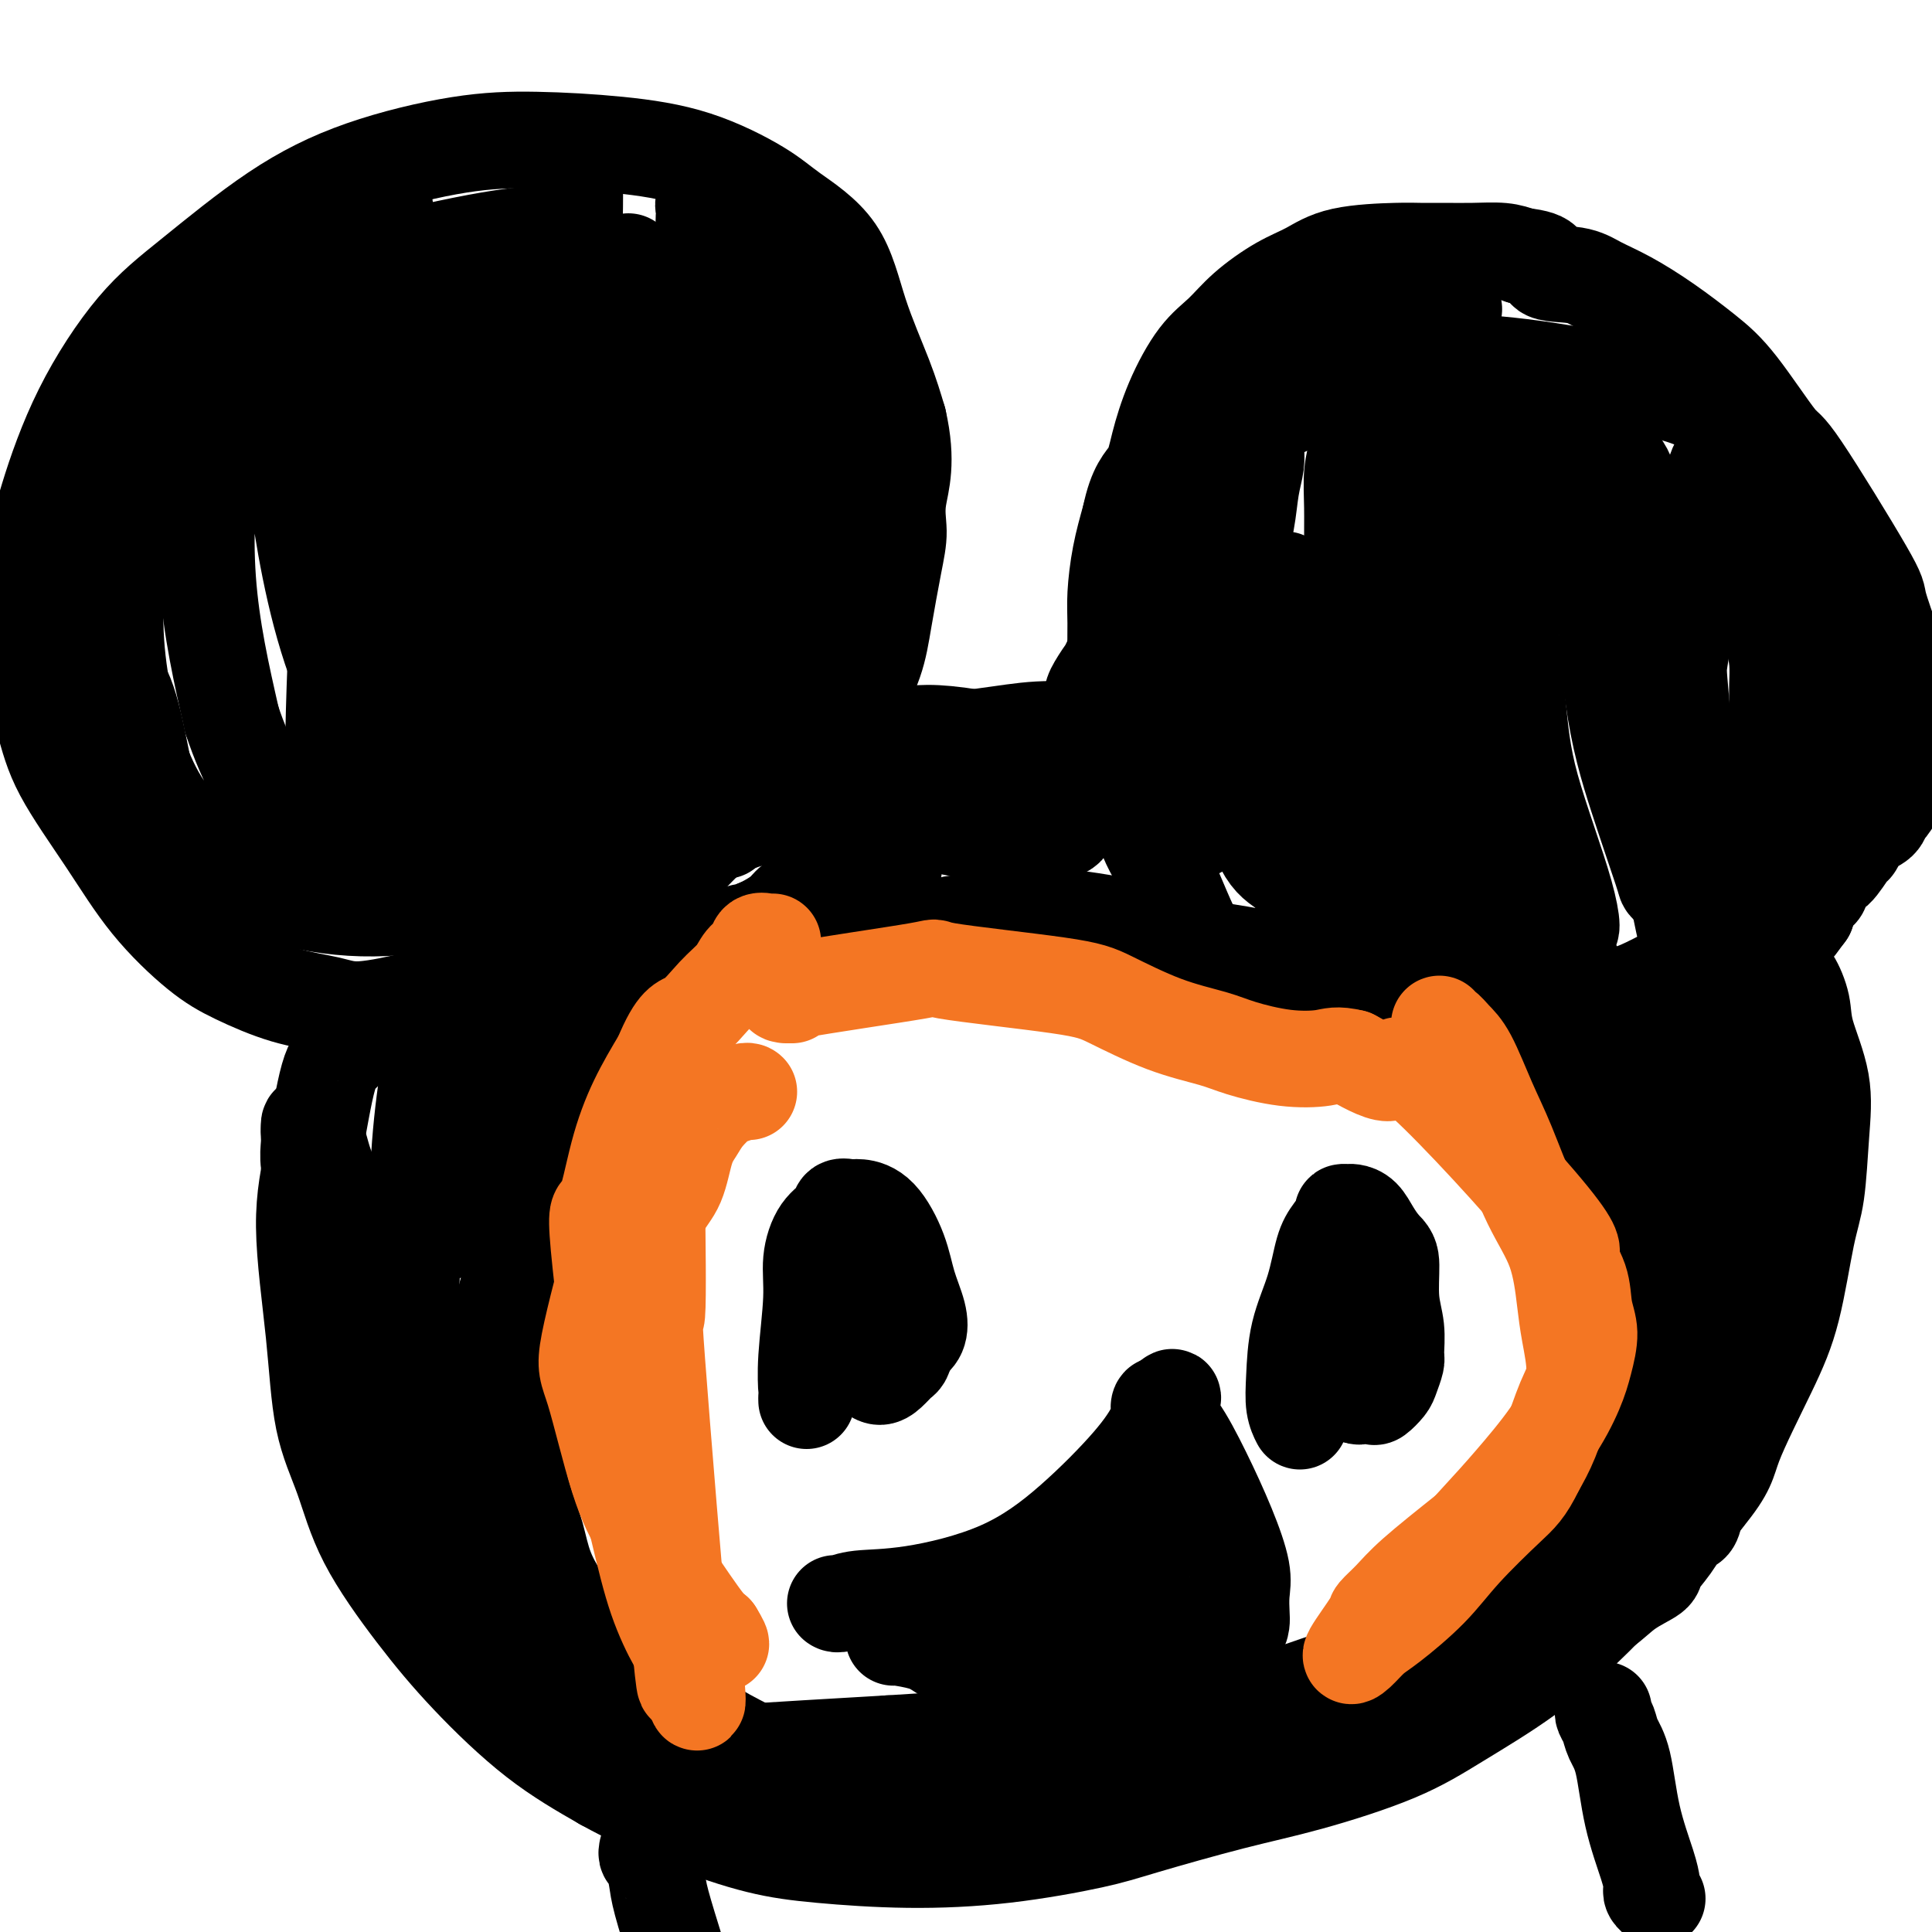
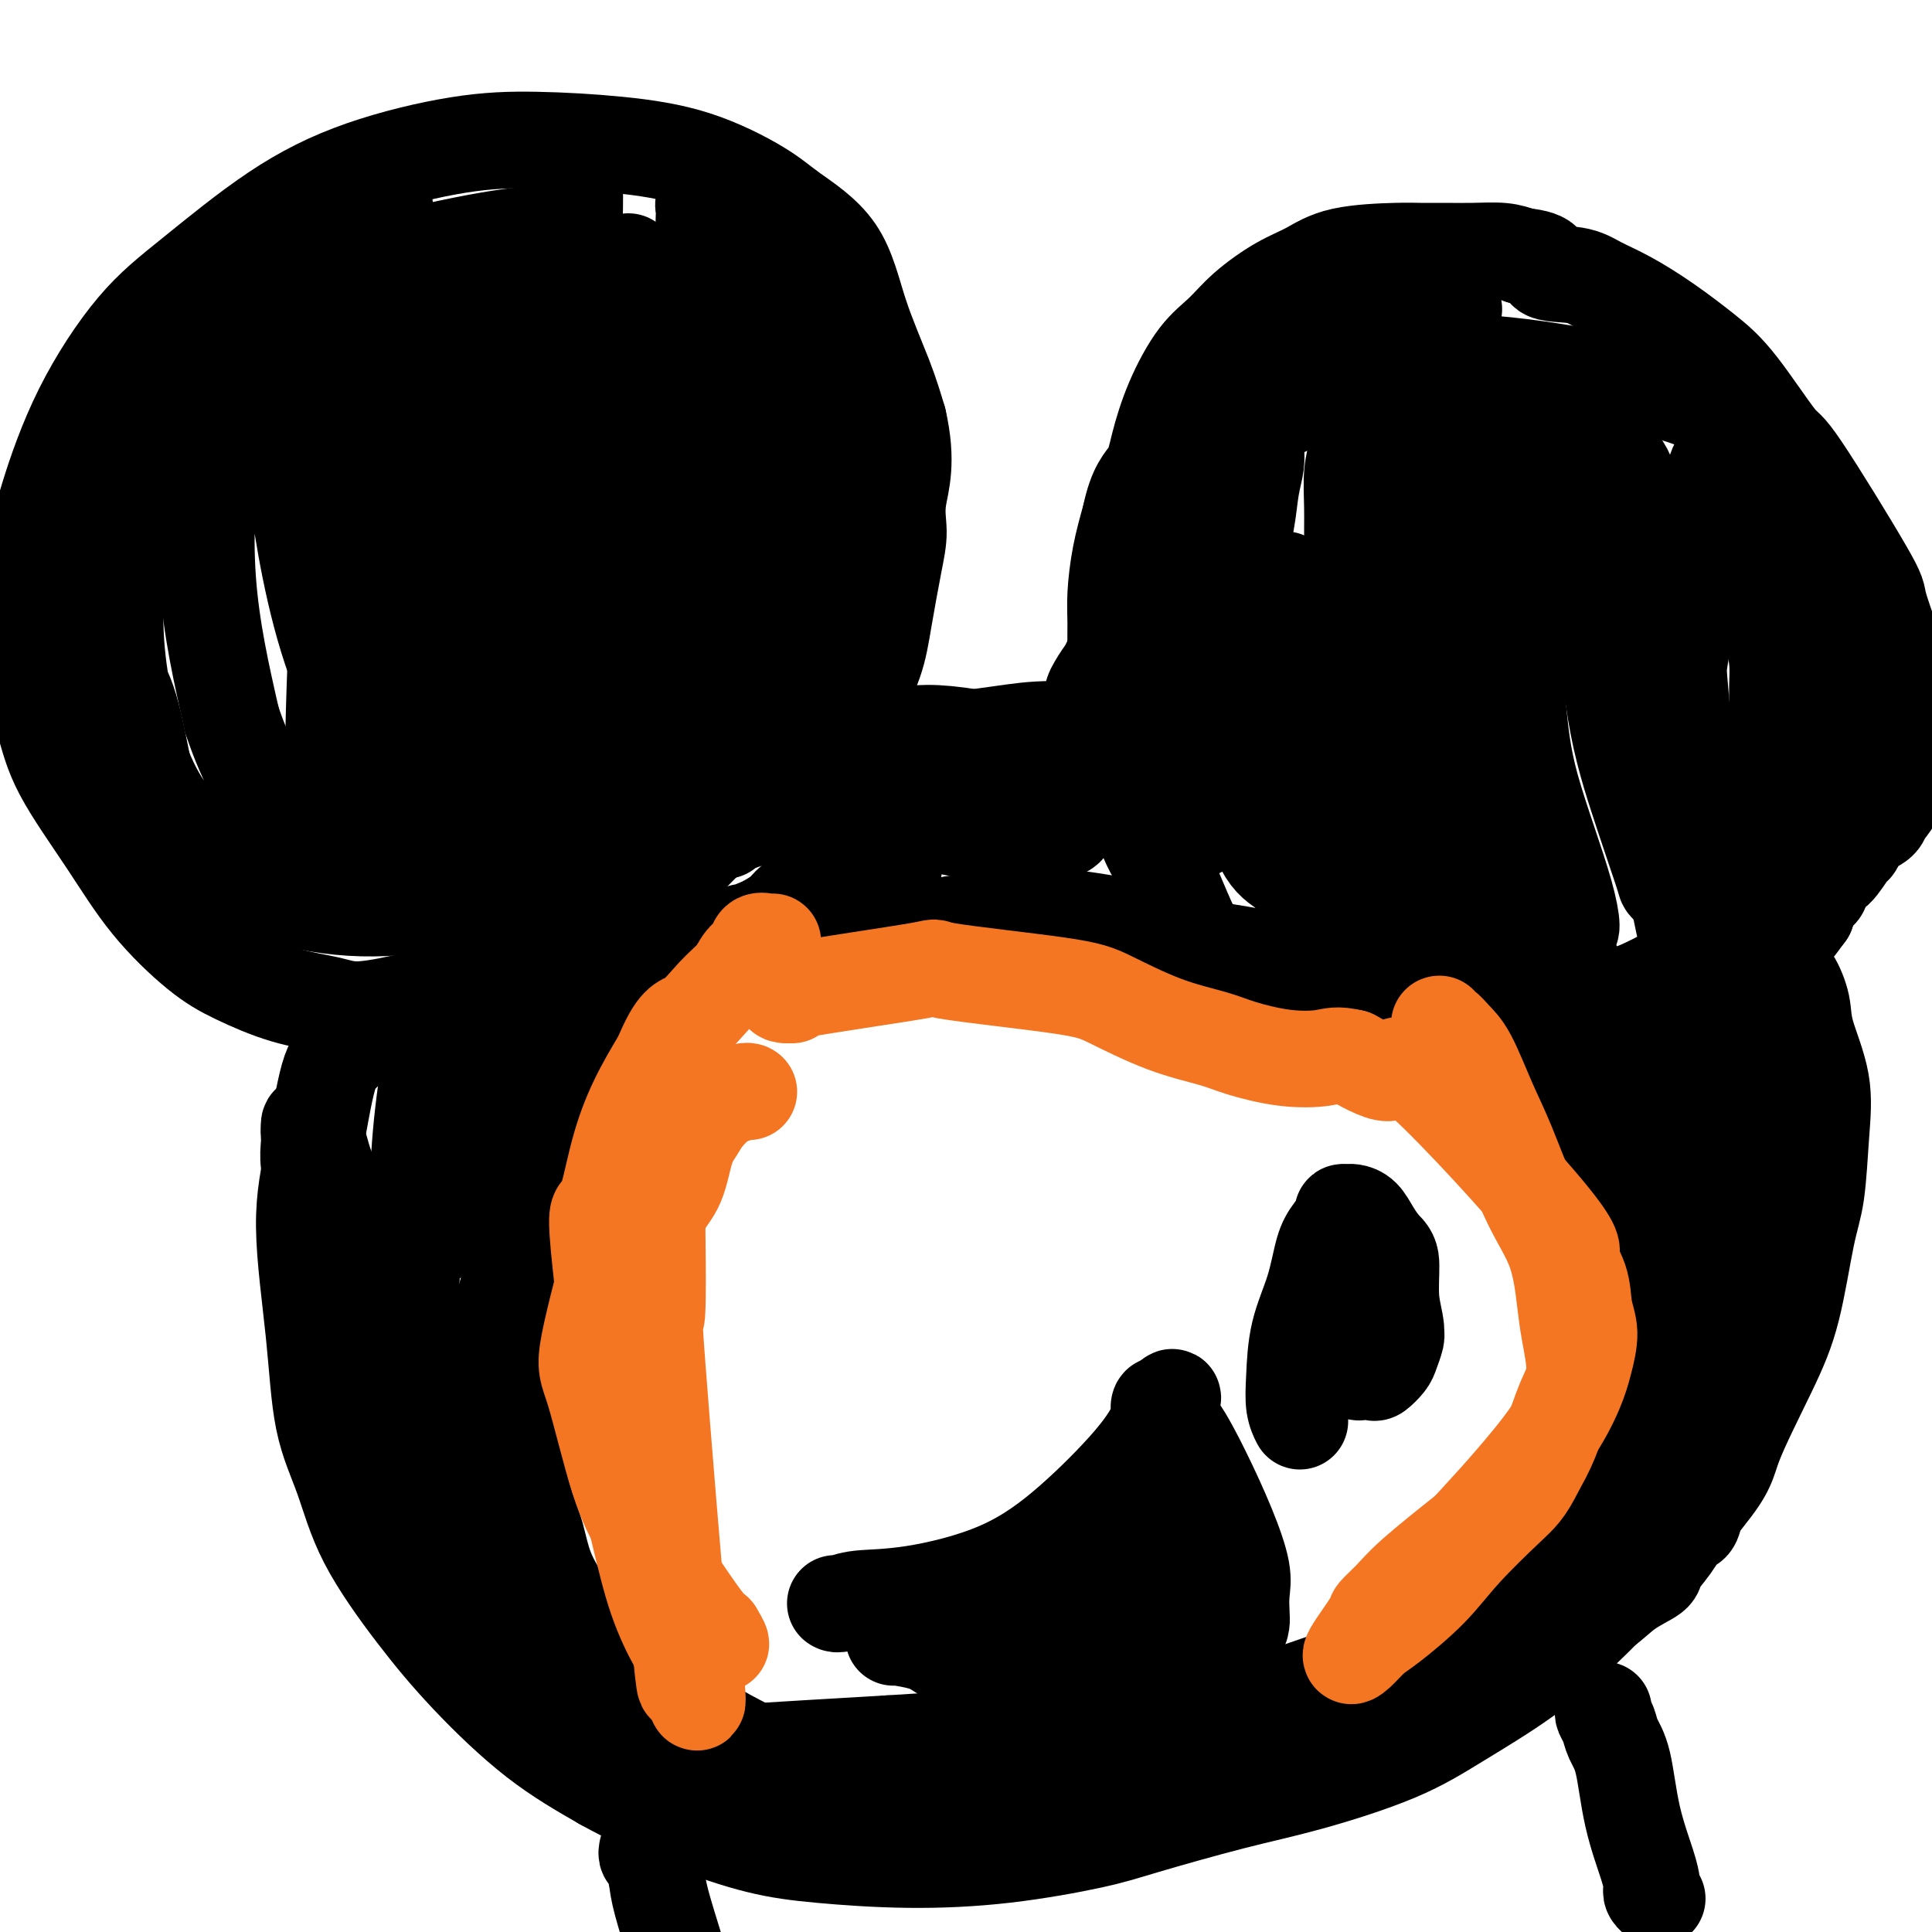
<svg xmlns="http://www.w3.org/2000/svg" viewBox="0 0 400 400" version="1.1">
  <g fill="none" stroke="#000000" stroke-width="20" stroke-linecap="round" stroke-linejoin="round">
    <path d="M95,198c0.017,0.349 0.034,0.698 0,1c-0.034,0.302 -0.119,0.559 0,1c0.119,0.441 0.440,1.068 0,2c-0.440,0.932 -1.642,2.168 -3,3c-1.358,0.832 -2.871,1.258 -6,2c-3.129,0.742 -7.872,1.799 -11,2c-3.128,0.201 -4.641,-0.453 -7,-1c-2.359,-0.547 -5.564,-0.985 -9,-2c-3.436,-1.015 -7.101,-2.606 -10,-4c-2.899,-1.394 -5.030,-2.589 -8,-5c-2.970,-2.411 -6.780,-6.036 -10,-10c-3.220,-3.964 -5.852,-8.267 -9,-13c-3.148,-4.733 -6.813,-9.898 -9,-14c-2.187,-4.102 -2.897,-7.143 -4,-11c-1.103,-3.857 -2.601,-8.531 -3,-14c-0.399,-5.469 0.300,-11.735 1,-18" />
    <path d="M7,117c0.552,-5.104 1.430,-8.866 3,-14c1.570,-5.134 3.830,-11.642 7,-18c3.170,-6.358 7.251,-12.565 11,-17c3.749,-4.435 7.166,-7.098 12,-11c4.834,-3.902 11.086,-9.043 17,-13c5.914,-3.957 11.488,-6.728 18,-9c6.512,-2.272 13.960,-4.043 20,-5c6.040,-0.957 10.673,-1.098 16,-1c5.327,0.098 11.349,0.435 17,1c5.651,0.565 10.933,1.359 16,3c5.067,1.641 9.920,4.130 13,6c3.080,1.870 4.386,3.120 7,5c2.614,1.880 6.536,4.391 9,8c2.464,3.609 3.471,8.318 5,13c1.529,4.682 3.580,9.338 5,13c1.420,3.662 2.210,6.331 3,9" />
    <path d="M186,87c2.002,8.688 0.508,12.907 0,16c-0.508,3.093 -0.029,5.059 0,7c0.029,1.941 -0.392,3.859 -1,7c-0.608,3.141 -1.403,7.507 -2,11c-0.597,3.493 -0.997,6.112 -2,9c-1.003,2.888 -2.608,6.046 -4,8c-1.392,1.954 -2.569,2.706 -4,4c-1.431,1.294 -3.116,3.130 -4,4c-0.884,0.870 -0.969,0.773 -1,1c-0.031,0.227 -0.009,0.779 0,1c0.009,0.221 0.004,0.110 0,0" />
    <path d="M286,215c-0.374,-0.046 -0.748,-0.092 -1,0c-0.252,0.092 -0.382,0.322 -1,0c-0.618,-0.322 -1.724,-1.198 -4,-2c-2.276,-0.802 -5.720,-1.531 -8,-2c-2.280,-0.469 -3.394,-0.676 -6,-2c-2.606,-1.324 -6.704,-3.763 -10,-6c-3.296,-2.237 -5.791,-4.270 -8,-8c-2.209,-3.730 -4.134,-9.155 -6,-13c-1.866,-3.845 -3.673,-6.111 -5,-10c-1.327,-3.889 -2.173,-9.403 -3,-14c-0.827,-4.597 -1.636,-8.279 -2,-13c-0.364,-4.721 -0.283,-10.482 1,-16c1.283,-5.518 3.769,-10.793 5,-15c1.231,-4.207 1.209,-7.345 4,-11c2.791,-3.655 8.396,-7.828 14,-12" />
    <path d="M256,91c3.833,-3.128 6.414,-4.948 11,-7c4.586,-2.052 11.176,-4.335 16,-6c4.824,-1.665 7.882,-2.712 13,-3c5.118,-0.288 12.295,0.181 19,1c6.705,0.819 12.937,1.987 19,3c6.063,1.013 11.956,1.873 17,4c5.044,2.127 9.239,5.523 13,9c3.761,3.477 7.087,7.036 9,10c1.913,2.964 2.413,5.335 3,9c0.587,3.665 1.263,8.626 2,12c0.737,3.374 1.537,5.162 2,9c0.463,3.838 0.591,9.727 0,15c-0.591,5.273 -1.901,9.929 -3,14c-1.099,4.071 -1.988,7.558 -3,11c-1.012,3.442 -2.146,6.841 -4,10c-1.854,3.159 -4.427,6.080 -7,9" />
    <path d="M363,191c-3.134,4.113 -5.471,4.896 -8,6c-2.529,1.104 -5.252,2.531 -8,4c-2.748,1.469 -5.520,2.981 -8,4c-2.480,1.019 -4.668,1.543 -6,2c-1.332,0.457 -1.809,0.845 -2,1c-0.191,0.155 -0.095,0.078 0,0" />
    <path d="M76,215c-0.434,-0.021 -0.868,-0.041 -1,0c-0.132,0.041 0.036,0.144 0,0c-0.036,-0.144 -0.278,-0.533 -1,0c-0.722,0.533 -1.924,1.989 -3,3c-1.076,1.011 -2.025,1.578 -3,5c-0.975,3.422 -1.976,9.697 -3,15c-1.024,5.303 -2.071,9.632 -2,16c0.071,6.368 1.260,14.775 2,22c0.740,7.225 1.030,13.269 2,18c0.970,4.731 2.620,8.149 4,12c1.380,3.851 2.491,8.134 5,13c2.509,4.866 6.415,10.315 10,15c3.585,4.685 6.850,8.608 11,13c4.150,4.392 9.186,9.255 14,13c4.814,3.745 9.407,6.373 14,9" />
    <path d="M125,369c5.257,2.929 11.400,5.750 17,8c5.600,2.250 10.656,3.928 15,5c4.344,1.072 7.974,1.538 13,2c5.026,0.462 11.448,0.921 18,1c6.552,0.079 13.236,-0.220 20,-1c6.764,-0.780 13.610,-2.041 18,-3c4.390,-0.959 6.323,-1.618 11,-3c4.677,-1.382 12.097,-3.488 18,-5c5.903,-1.512 10.289,-2.429 16,-4c5.711,-1.571 12.747,-3.796 18,-6c5.253,-2.204 8.724,-4.389 13,-7c4.276,-2.611 9.359,-5.650 14,-9c4.641,-3.350 8.842,-7.011 12,-10c3.158,-2.989 5.273,-5.305 8,-8c2.727,-2.695 6.065,-5.770 9,-9c2.935,-3.230 5.468,-6.615 8,-10" />
    <path d="M353,310c4.872,-5.912 4.552,-7.190 6,-11c1.448,-3.810 4.664,-10.150 7,-15c2.336,-4.850 3.792,-8.211 5,-13c1.208,-4.789 2.169,-11.007 3,-15c0.831,-3.993 1.531,-5.760 2,-9c0.469,-3.240 0.708,-7.954 1,-12c0.292,-4.046 0.637,-7.425 0,-11c-0.637,-3.575 -2.255,-7.347 -3,-10c-0.745,-2.653 -0.617,-4.186 -1,-6c-0.383,-1.814 -1.278,-3.909 -2,-5c-0.722,-1.091 -1.271,-1.178 -2,-2c-0.729,-0.822 -1.637,-2.378 -2,-3c-0.363,-0.622 -0.182,-0.311 0,0" />
    <path d="M160,156c-0.174,0.204 -0.348,0.407 1,0c1.348,-0.407 4.218,-1.425 7,-2c2.782,-0.575 5.476,-0.706 9,-1c3.524,-0.294 7.878,-0.752 11,-1c3.122,-0.248 5.013,-0.285 8,0c2.987,0.285 7.069,0.891 12,2c4.931,1.109 10.710,2.722 14,4c3.290,1.278 4.090,2.221 6,3c1.910,0.779 4.932,1.392 7,2c2.068,0.608 3.184,1.209 4,2c0.816,0.791 1.332,1.771 2,2c0.668,0.229 1.488,-0.292 2,0c0.512,0.292 0.714,1.398 1,2c0.286,0.602 0.654,0.701 1,1c0.346,0.299 0.670,0.800 1,1c0.330,0.200 0.665,0.100 1,0" />
    <path d="M247,171c2.000,1.333 1.000,0.667 0,0" />
    <path d="M185,180c-0.318,0.002 -0.636,0.004 -1,0c-0.364,-0.004 -0.773,-0.013 -1,0c-0.227,0.013 -0.271,0.049 -1,0c-0.729,-0.049 -2.142,-0.182 -3,0c-0.858,0.182 -1.160,0.679 -2,1c-0.840,0.321 -2.217,0.467 -3,1c-0.783,0.533 -0.971,1.455 -2,2c-1.029,0.545 -2.898,0.713 -4,1c-1.102,0.287 -1.436,0.693 -2,1c-0.564,0.307 -1.357,0.515 -2,1c-0.643,0.485 -1.135,1.246 -2,2c-0.865,0.754 -2.104,1.501 -3,2c-0.896,0.499 -1.448,0.749 -2,1" />
    <path d="M157,192c-4.867,1.920 -3.036,0.721 -3,1c0.036,0.279 -1.723,2.036 -3,3c-1.277,0.964 -2.070,1.135 -3,2c-0.930,0.865 -1.996,2.423 -3,3c-1.004,0.577 -1.945,0.172 -3,1c-1.055,0.828 -2.224,2.891 -3,4c-0.776,1.109 -1.160,1.266 -2,2c-0.840,0.734 -2.135,2.045 -3,3c-0.865,0.955 -1.302,1.554 -2,2c-0.698,0.446 -1.659,0.740 -3,2c-1.341,1.260 -3.061,3.485 -4,5c-0.939,1.515 -1.097,2.320 -2,4c-0.903,1.680 -2.551,4.234 -4,7c-1.449,2.766 -2.698,5.745 -4,8c-1.302,2.255 -2.658,3.787 -4,6c-1.342,2.213 -2.671,5.106 -4,8" />
    <path d="M107,253c-3.533,7.175 -1.364,6.112 -1,8c0.364,1.888 -1.077,6.725 -2,10c-0.923,3.275 -1.327,4.987 -1,7c0.327,2.013 1.386,4.329 2,7c0.614,2.671 0.782,5.699 1,9c0.218,3.301 0.486,6.874 1,10c0.514,3.126 1.273,5.803 2,8c0.727,2.197 1.422,3.913 2,6c0.578,2.087 1.039,4.545 2,7c0.961,2.455 2.420,4.907 4,7c1.580,2.093 3.279,3.826 5,6c1.721,2.174 3.464,4.790 6,7c2.536,2.210 5.865,4.015 9,6c3.135,1.985 6.075,4.150 9,6c2.925,1.850 5.836,3.386 9,5c3.164,1.614 6.582,3.307 10,5" />
    <path d="M165,367c7.858,3.901 9.003,2.654 12,3c2.997,0.346 7.846,2.286 11,3c3.154,0.714 4.612,0.203 7,0c2.388,-0.203 5.706,-0.099 9,0c3.294,0.099 6.566,0.193 9,0c2.434,-0.193 4.032,-0.674 6,-1c1.968,-0.326 4.307,-0.499 7,-1c2.693,-0.501 5.739,-1.331 8,-2c2.261,-0.669 3.737,-1.176 6,-2c2.263,-0.824 5.314,-1.963 8,-3c2.686,-1.037 5.008,-1.971 8,-3c2.992,-1.029 6.655,-2.151 9,-3c2.345,-0.849 3.371,-1.423 6,-3c2.629,-1.577 6.862,-4.155 10,-6c3.138,-1.845 5.182,-2.956 8,-5c2.818,-2.044 6.409,-5.022 10,-8" />
    <path d="M299,336c6.395,-4.364 5.382,-4.275 7,-6c1.618,-1.725 5.866,-5.263 9,-8c3.134,-2.737 5.153,-4.672 7,-7c1.847,-2.328 3.522,-5.047 6,-8c2.478,-2.953 5.759,-6.138 9,-10c3.241,-3.862 6.441,-8.400 9,-12c2.559,-3.600 4.476,-6.260 6,-9c1.524,-2.740 2.654,-5.559 3,-7c0.346,-1.441 -0.092,-1.503 0,-3c0.092,-1.497 0.715,-4.430 1,-6c0.285,-1.570 0.232,-1.777 0,-3c-0.232,-1.223 -0.642,-3.463 -1,-5c-0.358,-1.537 -0.663,-2.371 -2,-4c-1.337,-1.629 -3.706,-4.054 -5,-6c-1.294,-1.946 -1.513,-3.413 -3,-5c-1.487,-1.587 -4.244,-3.293 -7,-5" />
    <path d="M338,232c-4.097,-4.641 -5.839,-6.242 -8,-8c-2.161,-1.758 -4.743,-3.672 -7,-5c-2.257,-1.328 -4.191,-2.071 -6,-3c-1.809,-0.929 -3.492,-2.045 -6,-3c-2.508,-0.955 -5.840,-1.750 -9,-3c-3.160,-1.250 -6.149,-2.954 -9,-4c-2.851,-1.046 -5.564,-1.434 -8,-2c-2.436,-0.566 -4.594,-1.310 -8,-2c-3.406,-0.690 -8.061,-1.326 -11,-2c-2.939,-0.674 -4.161,-1.385 -7,-2c-2.839,-0.615 -7.295,-1.132 -11,-2c-3.705,-0.868 -6.658,-2.086 -10,-3c-3.342,-0.914 -7.071,-1.523 -10,-2c-2.929,-0.477 -5.058,-0.821 -8,-1c-2.942,-0.179 -6.698,-0.194 -10,0c-3.302,0.194 -6.151,0.597 -9,1" />
    <path d="M201,191c-5.129,0.195 -4.450,0.683 -6,1c-1.550,0.317 -5.329,0.463 -8,1c-2.671,0.537 -4.235,1.464 -6,2c-1.765,0.536 -3.731,0.680 -5,1c-1.269,0.320 -1.843,0.814 -3,1c-1.157,0.186 -2.898,0.064 -4,0c-1.102,-0.064 -1.563,-0.069 -2,0c-0.437,0.069 -0.848,0.211 -1,0c-0.152,-0.211 -0.043,-0.775 0,-1c0.043,-0.225 0.022,-0.113 0,0" />
-     <path d="M167,290c-0.009,-0.439 -0.018,-0.877 0,-1c0.018,-0.123 0.062,0.070 0,-1c-0.062,-1.070 -0.230,-3.402 0,-7c0.230,-3.598 0.859,-8.460 1,-12c0.141,-3.540 -0.204,-5.757 0,-8c0.204,-2.243 0.959,-4.510 2,-6c1.041,-1.490 2.367,-2.201 3,-3c0.633,-0.799 0.572,-1.686 1,-2c0.428,-0.314 1.346,-0.056 2,0c0.654,0.056 1.044,-0.089 2,0c0.956,0.089 2.478,0.412 4,2c1.522,1.588 3.043,4.442 4,7c0.957,2.558 1.349,4.820 2,7c0.651,2.180 1.560,4.279 2,6c0.440,1.721 0.411,3.063 0,4c-0.411,0.937 -1.206,1.468 -2,2" />
-     <path d="M188,278c-0.501,1.574 -0.753,2.509 -1,3c-0.247,0.491 -0.490,0.536 -1,1c-0.510,0.464 -1.288,1.346 -2,2c-0.712,0.654 -1.357,1.081 -2,1c-0.643,-0.081 -1.282,-0.671 -2,-1c-0.718,-0.329 -1.513,-0.396 -2,-1c-0.487,-0.604 -0.666,-1.745 -1,-3c-0.334,-1.255 -0.821,-2.624 -1,-4c-0.179,-1.376 -0.048,-2.761 0,-4c0.048,-1.239 0.013,-2.334 0,-3c-0.013,-0.666 -0.004,-0.905 0,-1c0.004,-0.095 0.002,-0.048 0,0" />
    <path d="M269,294c0.111,0.215 0.221,0.431 0,0c-0.221,-0.431 -0.775,-1.508 -1,-3c-0.225,-1.492 -0.121,-3.399 0,-6c0.121,-2.601 0.261,-5.894 1,-9c0.739,-3.106 2.078,-6.023 3,-9c0.922,-2.977 1.427,-6.013 2,-8c0.573,-1.987 1.213,-2.925 2,-4c0.787,-1.075 1.719,-2.287 2,-3c0.281,-0.713 -0.091,-0.928 0,-1c0.091,-0.072 0.643,0.000 1,0c0.357,-0.000 0.518,-0.072 1,0c0.482,0.072 1.284,0.289 2,1c0.716,0.711 1.348,1.918 2,3c0.652,1.082 1.326,2.041 2,3" />
-     <path d="M286,258c1.707,1.487 1.975,2.203 2,4c0.025,1.797 -0.193,4.673 0,7c0.193,2.327 0.796,4.103 1,6c0.204,1.897 0.009,3.913 0,5c-0.009,1.087 0.167,1.244 0,2c-0.167,0.756 -0.679,2.111 -1,3c-0.321,0.889 -0.453,1.311 -1,2c-0.547,0.689 -1.509,1.646 -2,2c-0.491,0.354 -0.513,0.106 -1,0c-0.487,-0.106 -1.441,-0.071 -2,0c-0.559,0.071 -0.724,0.179 -1,0c-0.276,-0.179 -0.662,-0.645 -1,-1c-0.338,-0.355 -0.627,-0.600 -1,-1c-0.373,-0.400 -0.831,-0.954 -1,-2c-0.169,-1.046 -0.048,-2.585 0,-4c0.048,-1.415 0.024,-2.708 0,-4" />
+     <path d="M286,258c1.707,1.487 1.975,2.203 2,4c0.025,1.797 -0.193,4.673 0,7c0.193,2.327 0.796,4.103 1,6c-0.009,1.087 0.167,1.244 0,2c-0.167,0.756 -0.679,2.111 -1,3c-0.321,0.889 -0.453,1.311 -1,2c-0.547,0.689 -1.509,1.646 -2,2c-0.491,0.354 -0.513,0.106 -1,0c-0.487,-0.106 -1.441,-0.071 -2,0c-0.559,0.071 -0.724,0.179 -1,0c-0.276,-0.179 -0.662,-0.645 -1,-1c-0.338,-0.355 -0.627,-0.600 -1,-1c-0.373,-0.400 -0.831,-0.954 -1,-2c-0.169,-1.046 -0.048,-2.585 0,-4c0.048,-1.415 0.024,-2.708 0,-4" />
    <path d="M278,277c0.067,-1.778 0.733,-1.222 1,-1c0.267,0.222 0.133,0.111 0,0" />
    <path d="M173,332c-0.049,-0.029 -0.098,-0.058 0,0c0.098,0.058 0.344,0.202 1,0c0.656,-0.202 1.722,-0.751 4,-1c2.278,-0.249 5.770,-0.199 11,-1c5.230,-0.801 12.200,-2.455 18,-5c5.800,-2.545 10.429,-5.982 15,-10c4.571,-4.018 9.084,-8.618 12,-12c2.916,-3.382 4.235,-5.546 5,-7c0.765,-1.454 0.975,-2.199 1,-3c0.025,-0.801 -0.136,-1.657 0,-2c0.136,-0.343 0.568,-0.171 1,0" />
    <path d="M241,291c3.107,-3.621 1.376,-0.675 1,1c-0.376,1.675 0.603,2.078 2,4c1.397,1.922 3.211,5.362 5,9c1.789,3.638 3.551,7.474 5,11c1.449,3.526 2.583,6.741 3,9c0.417,2.259 0.117,3.563 0,5c-0.117,1.437 -0.049,3.006 0,4c0.049,0.994 0.080,1.414 0,2c-0.080,0.586 -0.271,1.340 -1,2c-0.729,0.660 -1.997,1.227 -3,2c-1.003,0.773 -1.741,1.751 -3,2c-1.259,0.249 -3.039,-0.232 -4,0c-0.961,0.232 -1.103,1.175 -2,2c-0.897,0.825 -2.549,1.530 -4,2c-1.451,0.470 -2.700,0.706 -4,1c-1.300,0.294 -2.650,0.647 -4,1" />
    <path d="M232,348c-3.671,0.988 -3.847,0.457 -5,0c-1.153,-0.457 -3.283,-0.842 -5,-1c-1.717,-0.158 -3.022,-0.090 -5,0c-1.978,0.090 -4.627,0.204 -7,0c-2.373,-0.204 -4.468,-0.724 -6,-1c-1.532,-0.276 -2.502,-0.309 -4,-1c-1.498,-0.691 -3.526,-2.042 -5,-3c-1.474,-0.958 -2.395,-1.525 -4,-2c-1.605,-0.475 -3.894,-0.859 -5,-1c-1.106,-0.141 -1.030,-0.040 -1,0c0.030,0.040 0.015,0.020 0,0" />
    <path d="M238,332c-0.230,-0.341 -0.461,-0.683 0,-1c0.461,-0.317 1.613,-0.611 2,-1c0.387,-0.389 0.008,-0.875 0,-1c-0.008,-0.125 0.356,0.110 0,0c-0.356,-0.110 -1.432,-0.564 -3,0c-1.568,0.564 -3.628,2.147 -5,3c-1.372,0.853 -2.056,0.977 -3,1c-0.944,0.023 -2.149,-0.054 -3,0c-0.851,0.054 -1.349,0.237 -2,0c-0.651,-0.237 -1.455,-0.896 -2,-1c-0.545,-0.104 -0.831,0.348 -1,0c-0.169,-0.348 -0.221,-1.495 0,-2c0.221,-0.505 0.713,-0.367 1,-1c0.287,-0.633 0.368,-2.038 1,-3c0.632,-0.962 1.816,-1.481 3,-2" />
    <path d="M226,324c0.682,-2.038 0.386,-3.134 1,-4c0.614,-0.866 2.139,-1.503 3,-2c0.861,-0.497 1.057,-0.856 2,-2c0.943,-1.144 2.631,-3.074 4,-4c1.369,-0.926 2.419,-0.848 3,-1c0.581,-0.152 0.692,-0.533 1,-1c0.308,-0.467 0.812,-1.021 1,-1c0.188,0.021 0.060,0.615 0,1c-0.060,0.385 -0.053,0.559 0,1c0.053,0.441 0.153,1.147 -1,2c-1.153,0.853 -3.560,1.853 -5,3c-1.440,1.147 -1.912,2.441 -3,3c-1.088,0.559 -2.793,0.381 -4,1c-1.207,0.619 -1.916,2.034 -3,3c-1.084,0.966 -2.542,1.483 -4,2" />
    <path d="M221,325c-3.851,2.799 -3.479,1.797 -4,2c-0.521,0.203 -1.935,1.609 -3,2c-1.065,0.391 -1.781,-0.235 -3,0c-1.219,0.235 -2.940,1.331 -4,2c-1.060,0.669 -1.459,0.911 -2,1c-0.541,0.089 -1.222,0.024 -2,0c-0.778,-0.024 -1.651,-0.007 -2,0c-0.349,0.007 -0.175,0.003 0,0" />
    <path d="M251,120c-0.296,0.291 -0.592,0.582 -1,1c-0.408,0.418 -0.927,0.964 -1,2c-0.073,1.036 0.299,2.563 1,5c0.701,2.437 1.732,5.784 3,10c1.268,4.216 2.773,9.300 5,15c2.227,5.700 5.178,12.014 7,16c1.822,3.986 2.517,5.642 4,8c1.483,2.358 3.753,5.416 6,8c2.247,2.584 4.471,4.693 6,6c1.529,1.307 2.363,1.812 3,2c0.637,0.188 1.078,0.061 1,0c-0.078,-0.061 -0.675,-0.055 -1,0c-0.325,0.055 -0.379,0.159 -2,-1c-1.621,-1.159 -4.811,-3.579 -8,-6" />
    <path d="M274,186c-2.323,-1.900 -3.132,-3.151 -5,-5c-1.868,-1.849 -4.797,-4.296 -6,-6c-1.203,-1.704 -0.680,-2.665 -1,-4c-0.320,-1.335 -1.483,-3.043 -2,-6c-0.517,-2.957 -0.387,-7.163 0,-12c0.387,-4.837 1.033,-10.306 2,-15c0.967,-4.694 2.256,-8.614 3,-11c0.744,-2.386 0.943,-3.237 1,-4c0.057,-0.763 -0.027,-1.439 0,-2c0.027,-0.561 0.165,-1.009 0,-1c-0.165,0.009 -0.633,0.475 -1,1c-0.367,0.525 -0.635,1.110 -1,2c-0.365,0.890 -0.829,2.086 -1,4c-0.171,1.914 -0.049,4.547 0,7c0.049,2.453 0.024,4.727 0,7" />
    <path d="M263,141c-0.324,5.367 0.365,8.285 1,12c0.635,3.715 1.218,8.228 2,12c0.782,3.772 1.765,6.805 3,10c1.235,3.195 2.721,6.553 4,9c1.279,2.447 2.350,3.982 3,5c0.650,1.018 0.880,1.518 1,2c0.120,0.482 0.129,0.946 0,1c-0.129,0.054 -0.398,-0.303 -1,-1c-0.602,-0.697 -1.537,-1.734 -2,-2c-0.463,-0.266 -0.454,0.238 -3,-3c-2.546,-3.238 -7.647,-10.218 -12,-16c-4.353,-5.782 -7.958,-10.366 -10,-14c-2.042,-3.634 -2.521,-6.317 -3,-9" />
    <path d="M246,147c-0.871,-3.441 -1.547,-7.543 -2,-11c-0.453,-3.457 -0.683,-6.267 0,-11c0.683,-4.733 2.281,-11.387 4,-16c1.719,-4.613 3.561,-7.184 5,-9c1.439,-1.816 2.476,-2.877 3,-4c0.524,-1.123 0.533,-2.307 1,-3c0.467,-0.693 1.390,-0.894 2,-1c0.610,-0.106 0.907,-0.117 1,0c0.093,0.117 -0.019,0.362 0,1c0.019,0.638 0.169,1.668 0,3c-0.169,1.332 -0.659,2.965 -1,5c-0.341,2.035 -0.535,4.473 -1,7c-0.465,2.527 -1.202,5.142 -2,10c-0.798,4.858 -1.657,11.959 -2,18c-0.343,6.041 -0.172,11.020 0,16" />
    <path d="M254,152c-0.720,10.900 0.479,8.151 2,10c1.521,1.849 3.365,8.295 5,12c1.635,3.705 3.060,4.667 5,6c1.940,1.333 4.393,3.036 6,4c1.607,0.964 2.368,1.187 4,2c1.632,0.813 4.137,2.214 6,3c1.863,0.786 3.085,0.955 4,1c0.915,0.045 1.523,-0.035 2,0c0.477,0.035 0.821,0.186 1,0c0.179,-0.186 0.192,-0.707 0,-1c-0.192,-0.293 -0.587,-0.357 -1,-1c-0.413,-0.643 -0.842,-1.865 -2,-7c-1.158,-5.135 -3.045,-14.181 -4,-21c-0.955,-6.819 -0.977,-11.409 -1,-16" />
    <path d="M281,144c-1.463,-10.586 -1.121,-14.051 -1,-18c0.121,-3.949 0.020,-8.384 0,-12c-0.020,-3.616 0.041,-6.415 0,-9c-0.041,-2.585 -0.183,-4.958 0,-7c0.183,-2.042 0.690,-3.753 1,-5c0.310,-1.247 0.423,-2.030 1,-3c0.577,-0.970 1.620,-2.129 2,-3c0.380,-0.871 0.098,-1.456 0,-2c-0.098,-0.544 -0.011,-1.047 0,-1c0.011,0.047 -0.053,0.642 0,1c0.053,0.358 0.224,0.477 0,2c-0.224,1.523 -0.844,4.449 -1,6c-0.156,1.551 0.150,1.725 0,6c-0.150,4.275 -0.757,12.650 -1,20c-0.243,7.350 -0.121,13.675 0,20" />
    <path d="M282,139c-0.193,10.140 0.323,7.990 1,10c0.677,2.010 1.515,8.181 3,13c1.485,4.819 3.616,8.285 6,13c2.384,4.715 5.021,10.677 7,14c1.979,3.323 3.299,4.006 5,6c1.701,1.994 3.781,5.297 5,7c1.219,1.703 1.575,1.805 2,2c0.425,0.195 0.919,0.481 1,0c0.081,-0.481 -0.251,-1.730 -1,-4c-0.749,-2.270 -1.913,-5.562 -4,-11c-2.087,-5.438 -5.095,-13.021 -7,-18c-1.905,-4.979 -2.706,-7.355 -4,-13c-1.294,-5.645 -3.079,-14.558 -4,-22c-0.921,-7.442 -0.977,-13.412 -1,-18c-0.023,-4.588 -0.011,-7.794 0,-11" />
    <path d="M291,107c-0.407,-9.984 1.077,-9.446 2,-11c0.923,-1.554 1.287,-5.202 2,-7c0.713,-1.798 1.777,-1.747 2,-2c0.223,-0.253 -0.394,-0.809 0,-1c0.394,-0.191 1.799,-0.015 3,3c1.201,3.015 2.199,8.869 3,14c0.801,5.131 1.406,9.539 2,15c0.594,5.461 1.176,11.974 3,21c1.824,9.026 4.891,20.564 7,28c2.109,7.436 3.259,10.768 4,13c0.741,2.232 1.074,3.363 2,5c0.926,1.637 2.444,3.779 3,5c0.556,1.221 0.150,1.521 0,2c-0.150,0.479 -0.043,1.137 0,1c0.043,-0.137 0.021,-1.068 0,-2" />
    <path d="M324,191c1.778,3.475 1.723,0.162 0,-6c-1.723,-6.162 -5.114,-15.171 -7,-22c-1.886,-6.829 -2.266,-11.476 -3,-19c-0.734,-7.524 -1.820,-17.926 -2,-26c-0.180,-8.074 0.547,-13.821 1,-18c0.453,-4.179 0.634,-6.791 1,-9c0.366,-2.209 0.918,-4.014 1,-5c0.082,-0.986 -0.307,-1.153 0,-1c0.307,0.153 1.310,0.625 2,1c0.690,0.375 1.069,0.653 2,3c0.931,2.347 2.415,6.764 4,12c1.585,5.236 3.270,11.290 5,16c1.730,4.710 3.504,8.076 5,13c1.496,4.924 2.713,11.407 4,17c1.287,5.593 2.643,10.297 4,15" />
    <path d="M341,162c3.750,13.270 2.125,9.944 2,10c-0.125,0.056 1.249,3.493 2,6c0.751,2.507 0.881,4.083 1,5c0.119,0.917 0.229,1.173 0,1c-0.229,-0.173 -0.797,-0.776 -1,-1c-0.203,-0.224 -0.040,-0.070 -1,-3c-0.960,-2.930 -3.042,-8.943 -5,-15c-1.958,-6.057 -3.793,-12.159 -5,-21c-1.207,-8.841 -1.785,-20.422 -2,-27c-0.215,-6.578 -0.066,-8.152 0,-10c0.066,-1.848 0.049,-3.970 0,-6c-0.049,-2.030 -0.128,-3.970 0,-5c0.128,-1.030 0.465,-1.152 1,-1c0.535,0.152 1.267,0.576 2,1" />
    <path d="M335,96c0.883,0.448 1.589,1.568 3,6c1.411,4.432 3.527,12.178 5,21c1.473,8.822 2.303,18.722 3,26c0.697,7.278 1.260,11.934 2,16c0.740,4.066 1.655,7.543 2,10c0.345,2.457 0.118,3.893 0,3c-0.118,-0.893 -0.127,-4.114 0,-4c0.127,0.114 0.390,3.565 0,-2c-0.390,-5.565 -1.432,-20.145 -2,-27c-0.568,-6.855 -0.661,-5.984 0,-10c0.661,-4.016 2.078,-12.919 3,-19c0.922,-6.081 1.350,-9.341 2,-12c0.650,-2.659 1.521,-4.716 2,-6c0.479,-1.284 0.565,-1.795 1,-2c0.435,-0.205 1.217,-0.102 2,0" />
    <path d="M358,96c1.146,-0.895 1.512,0.867 2,2c0.488,1.133 1.097,1.636 2,4c0.903,2.364 2.098,6.589 3,12c0.902,5.411 1.510,12.008 2,16c0.490,3.992 0.863,5.378 1,7c0.137,1.622 0.038,3.481 0,5c-0.038,1.519 -0.017,2.700 0,3c0.017,0.300 0.029,-0.280 0,0c-0.029,0.280 -0.099,1.421 0,2c0.099,0.579 0.366,0.596 0,2c-0.366,1.404 -1.365,4.193 -2,6c-0.635,1.807 -0.905,2.631 -1,4c-0.095,1.369 -0.015,3.285 -1,6c-0.985,2.715 -3.034,6.231 -4,9c-0.966,2.769 -0.847,4.791 -1,6c-0.153,1.209 -0.576,1.604 -1,2" />
    <path d="M358,182c-1.966,5.559 -1.881,2.955 -2,2c-0.119,-0.955 -0.440,-0.261 -1,0c-0.560,0.261 -1.357,0.091 -2,0c-0.643,-0.091 -1.130,-0.101 -2,0c-0.870,0.101 -2.121,0.314 -3,0c-0.879,-0.314 -1.384,-1.153 -2,-1c-0.616,0.153 -1.343,1.299 -2,-6c-0.657,-7.299 -1.244,-23.044 -1,-32c0.244,-8.956 1.319,-11.125 2,-14c0.681,-2.875 0.968,-6.458 1,-8c0.032,-1.542 -0.190,-1.043 0,0c0.190,1.043 0.793,2.630 1,4c0.207,1.370 0.017,2.523 0,6c-0.017,3.477 0.138,9.279 0,14c-0.138,4.721 -0.569,8.360 -1,12" />
    <path d="M346,159c-0.032,8.568 -0.114,11.990 0,15c0.114,3.010 0.422,5.610 1,9c0.578,3.390 1.424,7.570 2,10c0.576,2.430 0.880,3.110 2,6c1.120,2.890 3.056,7.989 4,11c0.944,3.011 0.894,3.935 2,7c1.106,3.065 3.366,8.272 5,14c1.634,5.728 2.643,11.977 3,15c0.357,3.023 0.063,2.820 0,3c-0.063,0.180 0.106,0.742 0,1c-0.106,0.258 -0.487,0.213 -1,0c-0.513,-0.213 -1.160,-0.593 -4,-4c-2.840,-3.407 -7.875,-9.841 -11,-14c-3.125,-4.159 -4.341,-6.043 -7,-9c-2.659,-2.957 -6.760,-6.988 -10,-10c-3.240,-3.012 -5.620,-5.006 -8,-7" />
    <path d="M324,206c-7.005,-7.332 -4.019,-4.161 -4,-4c0.019,0.161 -2.931,-2.688 -4,-4c-1.069,-1.312 -0.258,-1.085 0,-1c0.258,0.085 -0.038,0.030 0,0c0.038,-0.030 0.411,-0.034 1,0c0.589,0.034 1.393,0.107 3,1c1.607,0.893 4.018,2.605 7,5c2.982,2.395 6.535,5.471 9,8c2.465,2.529 3.841,4.509 6,7c2.159,2.491 5.101,5.493 7,8c1.899,2.507 2.755,4.519 4,7c1.245,2.481 2.878,5.430 4,9c1.122,3.570 1.734,7.761 2,12c0.266,4.239 0.187,8.526 0,12c-0.187,3.474 -0.482,6.135 -1,9c-0.518,2.865 -1.259,5.932 -2,9" />
    <path d="M356,284c-0.821,4.037 -1.372,5.128 -2,6c-0.628,0.872 -1.332,1.524 -2,2c-0.668,0.476 -1.300,0.777 -2,1c-0.700,0.223 -1.469,0.370 -2,0c-0.531,-0.370 -0.825,-1.257 -1,-2c-0.175,-0.743 -0.233,-1.342 -1,-4c-0.767,-2.658 -2.245,-7.377 -3,-12c-0.755,-4.623 -0.787,-9.152 -1,-17c-0.213,-7.848 -0.605,-19.014 -1,-25c-0.395,-5.986 -0.791,-6.790 -2,-10c-1.209,-3.210 -3.230,-8.824 -5,-12c-1.770,-3.176 -3.289,-3.913 -5,-6c-1.711,-2.087 -3.615,-5.523 -6,-8c-2.385,-2.477 -5.253,-3.993 -7,-5c-1.747,-1.007 -2.374,-1.503 -3,-2" />
    <path d="M313,190c-2.060,-1.316 -2.212,-1.108 -3,-1c-0.788,0.108 -2.214,0.114 -3,0c-0.786,-0.114 -0.934,-0.347 -1,0c-0.066,0.347 -0.050,1.275 0,2c0.050,0.725 0.132,1.247 0,2c-0.132,0.753 -0.480,1.737 0,3c0.480,1.263 1.787,2.804 3,5c1.213,2.196 2.333,5.047 3,7c0.667,1.953 0.880,3.009 3,6c2.120,2.991 6.145,7.917 8,11c1.855,3.083 1.538,4.323 3,7c1.462,2.677 4.701,6.790 7,10c2.299,3.210 3.657,5.518 5,8c1.343,2.482 2.669,5.138 4,8c1.331,2.862 2.665,5.931 4,9" />
    <path d="M346,267c6.813,12.559 3.847,8.457 3,8c-0.847,-0.457 0.427,2.732 1,6c0.573,3.268 0.446,6.614 0,9c-0.446,2.386 -1.211,3.812 -2,6c-0.789,2.188 -1.601,5.137 -2,7c-0.399,1.863 -0.383,2.639 -1,4c-0.617,1.361 -1.865,3.305 -3,5c-1.135,1.695 -2.156,3.140 -3,4c-0.844,0.860 -1.510,1.134 -3,2c-1.490,0.866 -3.804,2.323 -5,3c-1.196,0.677 -1.273,0.574 -2,1c-0.727,0.426 -2.104,1.379 -3,2c-0.896,0.621 -1.312,0.909 -2,1c-0.688,0.091 -1.647,-0.014 -2,0c-0.353,0.014 -0.101,0.147 0,0c0.101,-0.147 0.050,-0.573 0,-1" />
    <path d="M322,324c-2.425,0.449 0.013,-2.428 1,-4c0.987,-1.572 0.522,-1.839 1,-4c0.478,-2.161 1.898,-6.216 3,-11c1.102,-4.784 1.887,-10.295 3,-15c1.113,-4.705 2.553,-8.602 3,-14c0.447,-5.398 -0.097,-12.297 0,-18c0.097,-5.703 0.837,-10.209 0,-17c-0.837,-6.791 -3.252,-15.869 -5,-21c-1.748,-5.131 -2.828,-6.317 -4,-9c-1.172,-2.683 -2.435,-6.862 -4,-10c-1.565,-3.138 -3.431,-5.236 -5,-7c-1.569,-1.764 -2.840,-3.194 -4,-5c-1.160,-1.806 -2.208,-3.989 -3,-5c-0.792,-1.011 -1.329,-0.849 -2,-1c-0.671,-0.151 -1.478,-0.615 -2,-1c-0.522,-0.385 -0.761,-0.693 -1,-1" />
    <path d="M303,181c-2.833,-3.333 -1.417,-1.667 0,0" />
    <path d="M293,196c-0.480,-0.102 -0.961,-0.204 0,0c0.961,0.204 3.363,0.714 4,1c0.637,0.286 -0.491,0.348 0,1c0.491,0.652 2.600,1.894 4,3c1.400,1.106 2.089,2.076 3,3c0.911,0.924 2.043,1.803 4,4c1.957,2.197 4.738,5.711 7,9c2.262,3.289 4.006,6.355 6,9c1.994,2.645 4.237,4.871 7,8c2.763,3.129 6.044,7.160 8,10c1.956,2.840 2.587,4.490 4,8c1.413,3.510 3.608,8.880 5,13c1.392,4.120 1.981,6.991 3,11c1.019,4.009 2.467,9.156 3,14c0.533,4.844 0.152,9.384 0,13c-0.152,3.616 -0.076,6.308 0,9" />
    <path d="M351,312c-0.320,4.125 -1.120,3.439 -2,4c-0.880,0.561 -1.840,2.370 -3,4c-1.160,1.630 -2.520,3.082 -3,4c-0.480,0.918 -0.081,1.302 -1,2c-0.919,0.698 -3.155,1.710 -5,3c-1.845,1.290 -3.297,2.856 -5,4c-1.703,1.144 -3.655,1.864 -6,3c-2.345,1.136 -5.083,2.686 -8,4c-2.917,1.314 -6.013,2.391 -12,5c-5.987,2.609 -14.865,6.748 -19,9c-4.135,2.252 -3.529,2.616 -7,4c-3.471,1.384 -11.021,3.788 -16,5c-4.979,1.212 -7.386,1.232 -11,2c-3.614,0.768 -8.435,2.284 -12,3c-3.565,0.716 -5.876,0.633 -10,1c-4.124,0.367 -10.062,1.183 -16,2" />
    <path d="M215,371c-12.793,2.300 -12.277,1.552 -15,1c-2.723,-0.552 -8.687,-0.906 -13,-1c-4.313,-0.094 -6.975,0.073 -10,0c-3.025,-0.073 -6.411,-0.388 -10,-1c-3.589,-0.612 -7.379,-1.523 -10,-2c-2.621,-0.477 -4.074,-0.520 -6,-1c-1.926,-0.480 -4.327,-1.396 -6,-2c-1.673,-0.604 -2.618,-0.897 -3,-1c-0.382,-0.103 -0.200,-0.017 0,0c0.200,0.017 0.418,-0.037 1,0c0.582,0.037 1.527,0.165 3,0c1.473,-0.165 3.473,-0.621 7,-1c3.527,-0.379 8.579,-0.680 14,-1c5.421,-0.320 11.210,-0.660 17,-1" />
    <path d="M184,361c9.651,-0.638 12.779,-0.732 16,-1c3.221,-0.268 6.534,-0.710 11,-1c4.466,-0.290 10.086,-0.427 15,-1c4.914,-0.573 9.124,-1.580 13,-2c3.876,-0.420 7.419,-0.251 12,-1c4.581,-0.749 10.201,-2.414 15,-4c4.799,-1.586 8.777,-3.093 12,-4c3.223,-0.907 5.692,-1.216 12,-4c6.308,-2.784 16.456,-8.044 22,-11c5.544,-2.956 6.482,-3.609 10,-6c3.518,-2.391 9.614,-6.519 14,-10c4.386,-3.481 7.062,-6.314 10,-9c2.938,-2.686 6.137,-5.223 9,-9c2.863,-3.777 5.389,-8.793 7,-12c1.611,-3.207 2.305,-4.603 3,-6" />
    <path d="M365,280c2.138,-4.316 2.482,-6.108 3,-8c0.518,-1.892 1.211,-3.886 2,-6c0.789,-2.114 1.676,-4.348 2,-6c0.324,-1.652 0.086,-2.722 0,-4c-0.086,-1.278 -0.021,-2.763 0,-4c0.021,-1.237 -0.001,-2.226 0,-3c0.001,-0.774 0.025,-1.334 0,-2c-0.025,-0.666 -0.098,-1.439 0,-1c0.098,0.439 0.369,2.090 0,3c-0.369,0.910 -1.378,1.080 -2,2c-0.622,0.920 -0.857,2.592 -1,4c-0.143,1.408 -0.193,2.553 -1,4c-0.807,1.447 -2.371,3.197 -4,6c-1.629,2.803 -3.323,6.658 -6,11c-2.677,4.342 -6.339,9.171 -10,14" />
    <path d="M348,290c-4.687,7.016 -6.404,9.055 -8,11c-1.596,1.945 -3.070,3.797 -5,6c-1.930,2.203 -4.317,4.757 -6,7c-1.683,2.243 -2.664,4.176 -5,6c-2.336,1.824 -6.027,3.539 -8,5c-1.973,1.461 -2.227,2.666 -5,5c-2.773,2.334 -8.064,5.795 -12,9c-3.936,3.205 -6.518,6.154 -14,10c-7.482,3.846 -19.864,8.589 -26,11c-6.136,2.411 -6.028,2.490 -8,3c-1.972,0.510 -6.026,1.452 -11,3c-4.974,1.548 -10.869,3.704 -17,5c-6.131,1.296 -12.497,1.734 -18,2c-5.503,0.266 -10.144,0.362 -14,0c-3.856,-0.362 -6.928,-1.181 -10,-2" />
    <path d="M181,371c-9.673,-0.656 -12.857,-2.294 -17,-4c-4.143,-1.706 -9.247,-3.478 -14,-5c-4.753,-1.522 -9.157,-2.792 -14,-5c-4.843,-2.208 -10.125,-5.354 -14,-8c-3.875,-2.646 -6.343,-4.792 -9,-7c-2.657,-2.208 -5.504,-4.478 -10,-9c-4.496,-4.522 -10.639,-11.296 -15,-18c-4.361,-6.704 -6.938,-13.339 -9,-18c-2.062,-4.661 -3.610,-7.350 -6,-14c-2.390,-6.650 -5.621,-17.263 -7,-24c-1.379,-6.737 -0.905,-9.598 -1,-12c-0.095,-2.402 -0.757,-4.345 -1,-6c-0.243,-1.655 -0.065,-3.023 0,-4c0.065,-0.977 0.019,-1.565 0,-2c-0.019,-0.435 -0.009,-0.718 0,-1" />
    <path d="M64,234c-0.128,-3.407 0.551,0.574 1,2c0.449,1.426 0.666,0.295 1,1c0.334,0.705 0.784,3.244 2,6c1.216,2.756 3.198,5.729 5,10c1.802,4.271 3.425,9.839 5,14c1.575,4.161 3.102,6.914 6,15c2.898,8.086 7.166,21.507 9,27c1.834,5.493 1.234,3.060 1,3c-0.234,-0.060 -0.101,2.253 0,3c0.101,0.747 0.172,-0.072 0,-1c-0.172,-0.928 -0.586,-1.964 -1,-3" />
    <path d="M93,311c-0.432,-1.374 -1.013,-2.809 -2,-5c-0.987,-2.191 -2.382,-5.136 -3,-8c-0.618,-2.864 -0.461,-5.645 -1,-10c-0.539,-4.355 -1.775,-10.285 -2,-16c-0.225,-5.715 0.560,-11.216 1,-17c0.440,-5.784 0.533,-11.851 1,-18c0.467,-6.149 1.306,-12.382 2,-16c0.694,-3.618 1.244,-4.623 2,-8c0.756,-3.377 1.719,-9.127 2,-11c0.281,-1.873 -0.121,0.131 0,1c0.121,0.869 0.764,0.604 1,1c0.236,0.396 0.063,1.453 0,3c-0.063,1.547 -0.018,3.585 0,6c0.018,2.415 0.009,5.208 0,8" />
    <path d="M94,221c-0.088,4.958 -0.808,7.853 -1,11c-0.192,3.147 0.143,6.545 0,9c-0.143,2.455 -0.765,3.966 -1,6c-0.235,2.034 -0.084,4.592 0,6c0.084,1.408 0.100,1.667 0,2c-0.100,0.333 -0.315,0.742 1,-4c1.315,-4.742 4.160,-14.634 6,-21c1.840,-6.366 2.676,-9.207 5,-14c2.324,-4.793 6.137,-11.538 8,-15c1.863,-3.462 1.778,-3.639 2,-4c0.222,-0.361 0.752,-0.905 1,-1c0.248,-0.095 0.214,0.259 0,1c-0.214,0.741 -0.607,1.871 -1,3" />
    <path d="M114,200c-1.585,4.113 -5.549,12.896 -8,19c-2.451,6.104 -3.389,9.528 -4,12c-0.611,2.472 -0.896,3.991 -1,5c-0.104,1.009 -0.026,1.506 0,2c0.026,0.494 0.001,0.984 0,1c-0.001,0.016 0.021,-0.442 0,-1c-0.021,-0.558 -0.084,-1.216 2,-5c2.084,-3.784 6.314,-10.694 8,-14c1.686,-3.306 0.826,-3.007 4,-8c3.174,-4.993 10.380,-15.277 15,-21c4.620,-5.723 6.652,-6.884 9,-9c2.348,-2.116 5.011,-5.186 7,-7c1.989,-1.814 3.305,-2.373 5,-3c1.695,-0.627 3.770,-1.322 6,-2c2.230,-0.678 4.615,-1.339 7,-2" />
-     <path d="M164,167c3.776,-1.363 4.217,-1.269 6,-2c1.783,-0.731 4.907,-2.286 8,-3c3.093,-0.714 6.156,-0.585 10,-1c3.844,-0.415 8.468,-1.372 12,-2c3.532,-0.628 5.973,-0.926 10,-1c4.027,-0.074 9.641,0.076 14,0c4.359,-0.076 7.463,-0.377 11,0c3.537,0.377 7.506,1.433 9,2c1.494,0.567 0.514,0.646 2,1c1.486,0.354 5.437,0.981 7,1c1.563,0.019 0.739,-0.572 0,-1c-0.739,-0.428 -1.391,-0.692 -2,-1c-0.609,-0.308 -1.174,-0.659 -2,-1c-0.826,-0.341 -1.913,-0.670 -3,-1" />
    <path d="M246,158c-1.573,-1.423 -2.006,-2.979 -4,-4c-1.994,-1.021 -5.548,-1.507 -10,-2c-4.452,-0.493 -9.803,-0.992 -14,-1c-4.197,-0.008 -7.242,0.475 -11,1c-3.758,0.525 -8.231,1.093 -12,2c-3.769,0.907 -6.835,2.155 -9,3c-2.165,0.845 -3.428,1.288 -5,2c-1.572,0.712 -3.451,1.693 -4,2c-0.549,0.307 0.232,-0.061 1,0c0.768,0.061 1.524,0.552 4,1c2.476,0.448 6.674,0.852 13,1c6.326,0.148 14.780,0.040 20,0c5.220,-0.040 7.206,-0.011 10,0c2.794,0.011 6.397,0.006 10,0" />
    <path d="M235,163c9.817,0.081 5.360,-0.716 4,-1c-1.360,-0.284 0.375,-0.056 1,0c0.625,0.056 0.138,-0.061 0,0c-0.138,0.061 0.072,0.301 0,0c-0.072,-0.301 -0.426,-1.144 -1,-2c-0.574,-0.856 -1.369,-1.726 -2,-2c-0.631,-0.274 -1.098,0.047 -2,-3c-0.902,-3.047 -2.240,-9.463 -3,-13c-0.760,-3.537 -0.944,-4.193 -1,-6c-0.056,-1.807 0.016,-4.763 0,-7c-0.016,-2.237 -0.120,-3.756 0,-6c0.120,-2.244 0.463,-5.213 1,-8c0.537,-2.787 1.269,-5.394 2,-8" />
    <path d="M234,107c1.280,-6.272 2.982,-7.454 4,-9c1.018,-1.546 1.354,-3.458 2,-6c0.646,-2.542 1.602,-5.713 3,-9c1.398,-3.287 3.236,-6.689 5,-9c1.764,-2.311 3.452,-3.529 5,-5c1.548,-1.471 2.956,-3.193 5,-5c2.044,-1.807 4.723,-3.700 7,-5c2.277,-1.300 4.151,-2.009 6,-3c1.849,-0.991 3.672,-2.265 7,-3c3.328,-0.735 8.161,-0.930 11,-1c2.839,-0.070 3.683,-0.016 5,0c1.317,0.016 3.106,-0.006 5,0c1.894,0.006 3.895,0.040 6,0c2.105,-0.040 4.316,-0.154 6,0c1.684,0.154 2.842,0.577 4,1" />
    <path d="M315,53c6.555,0.643 4.441,2.249 5,3c0.559,0.751 3.789,0.647 6,1c2.211,0.353 3.402,1.164 5,2c1.598,0.836 3.602,1.697 6,3c2.398,1.303 5.191,3.048 8,5c2.809,1.952 5.633,4.110 8,6c2.367,1.890 4.278,3.511 7,7c2.722,3.489 6.256,8.844 8,11c1.744,2.156 1.700,1.113 5,6c3.300,4.887 9.946,15.706 13,21c3.054,5.294 2.517,5.065 3,7c0.483,1.935 1.985,6.034 3,9c1.015,2.966 1.542,4.799 2,7c0.458,2.201 0.845,4.772 1,7c0.155,2.228 0.077,4.114 0,6" />
    <path d="M395,154c1.444,6.253 0.555,3.884 0,4c-0.555,0.116 -0.777,2.717 -1,4c-0.223,1.283 -0.447,1.248 -1,2c-0.553,0.752 -1.434,2.290 -2,3c-0.566,0.710 -0.818,0.593 -1,1c-0.182,0.407 -0.293,1.339 -1,2c-0.707,0.661 -2.010,1.050 -3,2c-0.990,0.950 -1.666,2.462 -2,3c-0.334,0.538 -0.326,0.103 -1,1c-0.674,0.897 -2.030,3.126 -3,4c-0.970,0.874 -1.553,0.392 -2,1c-0.447,0.608 -0.759,2.307 -1,3c-0.241,0.693 -0.411,0.379 -1,1c-0.589,0.621 -1.597,2.177 -2,3c-0.403,0.823 -0.202,0.911 0,1" />
    <path d="M374,189c-3.333,4.500 -1.667,2.250 0,0" />
    <path d="M301,64c-0.180,-0.308 -0.359,-0.615 -1,-1c-0.641,-0.385 -1.743,-0.847 -3,-1c-1.257,-0.153 -2.670,0.005 -4,0c-1.330,-0.005 -2.577,-0.171 -4,0c-1.423,0.171 -3.024,0.680 -4,1c-0.976,0.320 -1.329,0.450 -4,3c-2.671,2.550 -7.661,7.519 -12,12c-4.339,4.481 -8.027,8.473 -12,13c-3.973,4.527 -8.230,9.589 -11,14c-2.770,4.411 -4.052,8.172 -6,12c-1.948,3.828 -4.563,7.723 -6,10c-1.437,2.277 -1.696,2.936 -2,4c-0.304,1.064 -0.652,2.532 -1,4" />
    <path d="M231,135c-2.668,5.398 -1.838,3.893 -2,4c-0.162,0.107 -1.314,1.826 -2,3c-0.686,1.174 -0.905,1.802 -1,3c-0.095,1.198 -0.067,2.966 0,4c0.067,1.034 0.172,1.335 0,3c-0.172,1.665 -0.622,4.695 -1,6c-0.378,1.305 -0.683,0.884 -1,2c-0.317,1.116 -0.647,3.767 -1,5c-0.353,1.233 -0.731,1.048 -1,2c-0.269,0.952 -0.430,3.040 -1,4c-0.570,0.960 -1.551,0.790 -2,1c-0.449,0.210 -0.368,0.798 -1,1c-0.632,0.202 -1.978,0.016 -3,0c-1.022,-0.016 -1.721,0.138 -3,0c-1.279,-0.138 -3.140,-0.569 -5,-1" />
    <path d="M207,172c-3.009,0.259 -3.533,0.407 -6,0c-2.467,-0.407 -6.878,-1.368 -10,-2c-3.122,-0.632 -4.956,-0.935 -8,-2c-3.044,-1.065 -7.298,-2.891 -10,-4c-2.702,-1.109 -3.851,-1.500 -5,-3c-1.149,-1.500 -2.296,-4.109 -3,-7c-0.704,-2.891 -0.964,-6.064 -1,-8c-0.036,-1.936 0.153,-2.635 0,-11c-0.153,-8.365 -0.648,-24.397 -1,-32c-0.352,-7.603 -0.561,-6.778 -1,-8c-0.439,-1.222 -1.107,-4.493 -2,-8c-0.893,-3.507 -2.010,-7.252 -3,-11c-0.990,-3.748 -1.854,-7.499 -3,-11c-1.146,-3.501 -2.573,-6.750 -4,-10" />
    <path d="M150,55c-2.250,-7.380 -1.876,-5.831 -2,-7c-0.124,-1.169 -0.748,-5.055 -1,-7c-0.252,-1.945 -0.133,-1.950 0,-2c0.133,-0.050 0.281,-0.144 1,0c0.719,0.144 2.009,0.527 3,1c0.991,0.473 1.683,1.038 4,7c2.317,5.962 6.259,17.323 8,21c1.741,3.677 1.283,-0.328 3,11c1.717,11.328 5.610,37.989 7,49c1.390,11.011 0.276,6.370 0,7c-0.276,0.630 0.287,6.530 0,10c-0.287,3.470 -1.423,4.511 -2,5c-0.577,0.489 -0.593,0.425 -1,0c-0.407,-0.425 -1.203,-1.213 -2,-2" />
    <path d="M168,148c-0.410,-2.721 0.065,-8.523 0,-16c-0.065,-7.477 -0.671,-16.627 -1,-23c-0.329,-6.373 -0.383,-9.968 -1,-15c-0.617,-5.032 -1.798,-11.502 -3,-16c-1.202,-4.498 -2.423,-7.025 -4,-10c-1.577,-2.975 -3.508,-6.398 -5,-9c-1.492,-2.602 -2.546,-4.381 -4,-7c-1.454,-2.619 -3.309,-6.077 -4,-8c-0.691,-1.923 -0.218,-2.310 0,-2c0.218,0.310 0.181,1.319 0,2c-0.181,0.681 -0.504,1.036 0,4c0.504,2.964 1.836,8.537 3,17c1.164,8.463 2.159,19.817 3,28c0.841,8.183 1.526,13.195 2,21c0.474,7.805 0.737,18.402 1,29" />
    <path d="M155,143c1.046,19.247 -0.838,17.864 -2,19c-1.162,1.136 -1.601,4.791 -2,7c-0.399,2.209 -0.760,2.973 -1,3c-0.240,0.027 -0.361,-0.684 -1,-2c-0.639,-1.316 -1.796,-3.237 -3,-12c-1.204,-8.763 -2.457,-24.367 -4,-37c-1.543,-12.633 -3.378,-22.294 -5,-31c-1.622,-8.706 -3.031,-16.456 -4,-22c-0.969,-5.544 -1.497,-8.881 -2,-11c-0.503,-2.119 -0.979,-3.021 -1,-3c-0.021,0.021 0.414,0.964 1,2c0.586,1.036 1.322,2.164 2,9c0.678,6.836 1.298,19.379 1,33c-0.298,13.621 -1.514,28.320 -2,38c-0.486,9.680 -0.243,14.340 0,19" />
    <path d="M132,155c-0.357,9.520 -0.251,4.821 0,4c0.251,-0.821 0.646,2.237 0,2c-0.646,-0.237 -2.334,-3.769 -4,-11c-1.666,-7.231 -3.309,-18.159 -5,-32c-1.691,-13.841 -3.431,-30.594 -4,-45c-0.569,-14.406 0.032,-26.466 0,-33c-0.032,-6.534 -0.698,-7.542 -1,-7c-0.302,0.542 -0.241,2.636 0,0c0.241,-2.636 0.660,-10.000 0,13c-0.660,23.000 -2.401,76.365 -3,98c-0.599,21.635 -0.058,11.541 0,8c0.058,-3.541 -0.369,-0.530 0,2c0.369,2.530 1.534,4.580 0,-2c-1.534,-6.580 -5.767,-21.790 -10,-37" />
    <path d="M105,115c-2.757,-12.898 -4.648,-26.642 -6,-36c-1.352,-9.358 -2.164,-14.329 -3,-18c-0.836,-3.671 -1.696,-6.042 -2,-7c-0.304,-0.958 -0.050,-0.504 0,-1c0.050,-0.496 -0.102,-1.943 0,2c0.102,3.943 0.457,13.276 1,20c0.543,6.724 1.274,10.839 2,26c0.726,15.161 1.448,41.368 2,54c0.552,12.632 0.934,11.690 0,7c-0.934,-4.690 -3.184,-13.127 -5,-22c-1.816,-8.873 -3.198,-18.183 -5,-30c-1.802,-11.817 -4.024,-26.143 -5,-35c-0.976,-8.857 -0.708,-12.245 -1,-15c-0.292,-2.755 -1.146,-4.878 -2,-7" />
    <path d="M81,53c-2.707,-18.133 -0.473,-8.966 -1,1c-0.527,9.966 -3.814,20.730 -6,33c-2.186,12.270 -3.272,26.044 -4,40c-0.728,13.956 -1.100,28.092 -1,36c0.100,7.908 0.671,9.587 1,10c0.329,0.413 0.417,-0.440 1,1c0.583,1.440 1.663,5.175 5,-9c3.337,-14.175 8.932,-46.259 12,-60c3.068,-13.741 3.608,-9.140 0,-16c-3.608,-6.860 -11.365,-25.181 -15,-32c-3.635,-6.819 -3.150,-2.137 -4,0c-0.850,2.137 -3.037,1.729 -5,6c-1.963,4.271 -3.704,13.220 -4,21c-0.296,7.780 0.852,14.390 2,21" />
    <path d="M62,105c1.462,10.034 4.119,24.617 9,36c4.881,11.383 11.988,19.564 16,24c4.012,4.436 4.930,5.126 7,6c2.070,0.874 5.292,1.931 10,0c4.708,-1.931 10.901,-6.849 15,-17c4.099,-10.151 6.103,-25.534 7,-36c0.897,-10.466 0.688,-16.017 -2,-26c-2.688,-9.983 -7.854,-24.400 -9,-33c-1.146,-8.600 1.728,-11.382 -9,-10c-10.728,1.382 -35.057,6.928 -46,12c-10.943,5.072 -8.500,9.669 -9,14c-0.500,4.331 -3.942,8.397 -6,16c-2.058,7.603 -2.731,18.744 -2,29c0.731,10.256 2.865,19.628 5,29" />
    <path d="M48,149c2.915,9.045 7.703,17.159 11,22c3.297,4.841 5.103,6.409 10,7c4.897,0.591 12.884,0.206 19,-2c6.116,-2.206 10.361,-6.231 15,-14c4.639,-7.769 9.673,-19.280 12,-29c2.327,-9.720 1.946,-17.649 2,-26c0.054,-8.351 0.542,-17.125 -6,-25c-6.542,-7.875 -20.115,-14.851 -25,-19c-4.885,-4.149 -1.082,-5.469 -11,-1c-9.918,4.469 -33.555,14.728 -44,23c-10.445,8.272 -7.697,14.557 -7,22c0.697,7.443 -0.659,16.042 0,26c0.659,9.958 3.331,21.274 7,29c3.669,7.726 8.334,11.863 13,16" />
    <path d="M44,178c3.559,3.276 5.957,3.466 11,3c5.043,-0.466 12.730,-1.588 19,-5c6.270,-3.412 11.122,-9.113 15,-17c3.878,-7.887 6.781,-17.958 8,-26c1.219,-8.042 0.753,-14.053 0,-21c-0.753,-6.947 -1.793,-14.830 -4,-21c-2.207,-6.170 -5.581,-10.629 -12,-13c-6.419,-2.371 -15.882,-2.655 -19,-6c-3.118,-3.345 0.110,-9.751 -7,1c-7.110,10.751 -24.557,38.660 -31,52c-6.443,13.340 -1.882,12.112 1,17c2.882,4.888 4.084,15.893 6,23c1.916,7.107 4.548,10.316 9,13c4.452,2.684 10.726,4.842 17,7" />
    <path d="M57,185c5.806,1.814 11.819,2.847 18,3c6.181,0.153 12.528,-0.576 19,-2c6.472,-1.424 13.067,-3.544 18,-6c4.933,-2.456 8.202,-5.249 11,-8c2.798,-2.751 5.124,-5.461 6,-7c0.876,-1.539 0.302,-1.907 2,-4c1.698,-2.093 5.670,-5.909 -1,0c-6.670,5.909 -23.981,21.545 -31,28c-7.019,6.455 -3.747,3.730 -3,3c0.747,-0.730 -1.030,0.534 -2,1c-0.970,0.466 -1.134,0.133 -1,0c0.134,-0.133 0.567,-0.067 1,0" />
    <path d="M94,193c-4.928,4.546 1.251,-0.088 8,-5c6.749,-4.912 14.068,-10.101 20,-13c5.932,-2.899 10.477,-3.509 13,-4c2.523,-0.491 3.026,-0.863 4,-1c0.974,-0.137 2.421,-0.039 3,0c0.579,0.039 0.289,0.020 0,0" />
    <path d="M134,383c-0.086,0.408 -0.171,0.816 0,1c0.171,0.184 0.600,0.143 1,1c0.400,0.857 0.773,2.611 1,4c0.227,1.389 0.310,2.414 1,5c0.690,2.586 1.989,6.731 3,10c1.011,3.269 1.735,5.660 2,7c0.265,1.340 0.071,1.630 0,2c-0.071,0.370 -0.020,0.820 0,1c0.020,0.180 0.010,0.090 0,0" />
    <path d="M332,354c-0.096,0.265 -0.193,0.531 0,1c0.193,0.469 0.675,1.143 1,2c0.325,0.857 0.493,1.897 1,3c0.507,1.103 1.351,2.271 2,5c0.649,2.729 1.101,7.021 2,11c0.899,3.979 2.245,7.644 3,10c0.755,2.356 0.921,3.402 1,4c0.079,0.598 0.073,0.748 0,1c-0.073,0.252 -0.212,0.606 0,1c0.212,0.394 0.775,0.827 1,1c0.225,0.173 0.113,0.087 0,0" />
  </g>
  <g fill="none" stroke="#F47623" stroke-width="20" stroke-linecap="round" stroke-linejoin="round">
    <path d="M155,226c0.033,0.027 0.066,0.055 0,0c-0.066,-0.055 -0.230,-0.192 -1,0c-0.770,0.192 -2.146,0.712 -3,1c-0.854,0.288 -1.186,0.345 -2,1c-0.814,0.655 -2.109,1.909 -3,3c-0.891,1.091 -1.379,2.020 -2,3c-0.621,0.980 -1.376,2.013 -2,4c-0.624,1.987 -1.118,4.929 -2,7c-0.882,2.071 -2.152,3.270 -3,5c-0.848,1.730 -1.275,3.990 -2,6c-0.725,2.010 -1.749,3.771 -2,5c-0.251,1.229 0.270,1.926 0,3c-0.270,1.074 -1.330,2.525 -2,4c-0.670,1.475 -0.950,2.974 -1,4c-0.050,1.026 0.128,1.579 0,3c-0.128,1.421 -0.564,3.711 -1,6" />
    <path d="M129,281c-2.016,7.212 -0.556,3.741 0,4c0.556,0.259 0.209,4.248 0,7c-0.209,2.752 -0.279,4.266 0,6c0.279,1.734 0.906,3.689 1,5c0.094,1.311 -0.344,1.980 0,4c0.344,2.020 1.471,5.393 2,7c0.529,1.607 0.460,1.448 1,3c0.540,1.552 1.689,4.815 2,6c0.311,1.185 -0.215,0.293 1,2c1.215,1.707 4.171,6.013 6,8c1.829,1.987 2.532,1.656 3,2c0.468,0.344 0.703,1.362 1,2c0.297,0.638 0.656,0.897 1,1c0.344,0.103 0.672,0.052 1,0" />
    <path d="M148,338c2.467,4.003 0.636,2.009 0,1c-0.636,-1.009 -0.076,-1.034 0,-1c0.076,0.034 -0.332,0.125 -2,-2c-1.668,-2.125 -4.595,-6.467 -7,-10c-2.405,-3.533 -4.286,-6.256 -6,-9c-1.714,-2.744 -3.259,-5.510 -5,-11c-1.741,-5.490 -3.676,-13.706 -5,-18c-1.324,-4.294 -2.036,-4.668 -1,-10c1.036,-5.332 3.822,-15.622 5,-20c1.178,-4.378 0.749,-2.844 1,-3c0.251,-0.156 1.183,-2.004 2,-3c0.817,-0.996 1.519,-1.142 2,-2c0.481,-0.858 0.740,-2.429 1,-4" />
    <path d="M133,246c1.807,-5.051 0.824,-1.677 1,-1c0.176,0.677 1.513,-1.341 2,-2c0.487,-0.659 0.126,0.041 0,1c-0.126,0.959 -0.016,2.177 0,2c0.016,-0.177 -0.063,-1.749 0,4c0.063,5.749 0.269,18.820 0,22c-0.269,3.180 -1.011,-3.532 0,10c1.011,13.532 3.776,47.308 5,60c1.224,12.692 0.906,4.302 1,2c0.094,-2.302 0.598,1.485 1,3c0.402,1.515 0.701,0.757 1,0" />
    <path d="M144,347c1.053,10.277 -0.313,3.469 -1,0c-0.687,-3.469 -0.694,-3.600 -1,-4c-0.306,-0.400 -0.911,-1.071 -2,-3c-1.089,-1.929 -2.661,-5.116 -4,-9c-1.339,-3.884 -2.444,-8.464 -4,-15c-1.556,-6.536 -3.561,-15.027 -4,-17c-0.439,-1.973 0.688,2.573 0,-5c-0.688,-7.573 -3.193,-27.264 -4,-36c-0.807,-8.736 0.083,-6.517 1,-8c0.917,-1.483 1.862,-6.669 3,-11c1.138,-4.331 2.468,-7.809 4,-11c1.532,-3.191 3.266,-6.096 5,-9" />
    <path d="M137,219c3.125,-7.596 4.438,-7.084 6,-8c1.562,-0.916 3.373,-3.258 5,-5c1.627,-1.742 3.069,-2.883 4,-4c0.931,-1.117 1.349,-2.208 2,-3c0.651,-0.792 1.533,-1.284 2,-2c0.467,-0.716 0.517,-1.656 1,-2c0.483,-0.344 1.399,-0.093 2,0c0.601,0.093 0.886,0.026 1,0c0.114,-0.026 0.057,-0.013 0,0" />
    <path d="M298,212c-0.070,0.467 -0.140,0.933 0,1c0.140,0.067 0.490,-0.267 1,0c0.510,0.267 1.181,1.135 2,2c0.819,0.865 1.788,1.728 3,4c1.212,2.272 2.668,5.954 4,9c1.332,3.046 2.541,5.455 4,9c1.459,3.545 3.166,8.226 5,12c1.834,3.774 3.793,6.641 5,10c1.207,3.359 1.663,7.209 2,10c0.337,2.791 0.554,4.524 1,7c0.446,2.476 1.119,5.695 1,8c-0.119,2.305 -1.032,3.698 -2,6c-0.968,2.302 -1.991,5.515 -3,8c-1.009,2.485 -2.005,4.243 -3,6" />
    <path d="M318,304c-2.133,4.462 -3.466,5.617 -6,8c-2.534,2.383 -6.268,5.993 -9,9c-2.732,3.007 -4.463,5.410 -7,8c-2.537,2.590 -5.880,5.366 -8,7c-2.120,1.634 -3.015,2.125 -4,3c-0.985,0.875 -2.059,2.135 -3,3c-0.941,0.865 -1.748,1.334 -1,0c0.748,-1.334 3.051,-4.471 4,-6c0.949,-1.529 0.543,-1.451 1,-2c0.457,-0.549 1.777,-1.725 3,-3c1.223,-1.275 2.349,-2.650 5,-5c2.651,-2.350 6.825,-5.675 11,-9" />
    <path d="M304,317c5.185,-5.652 6.648,-7.281 9,-10c2.352,-2.719 5.593,-6.529 8,-10c2.407,-3.471 3.978,-6.604 5,-9c1.022,-2.396 1.493,-4.054 2,-6c0.507,-1.946 1.049,-4.180 1,-6c-0.049,-1.820 -0.691,-3.225 -1,-5c-0.309,-1.775 -0.287,-3.919 -1,-6c-0.713,-2.081 -2.161,-4.099 -2,-5c0.161,-0.901 1.930,-0.685 -4,-8c-5.930,-7.315 -19.558,-22.162 -26,-28c-6.442,-5.838 -5.698,-2.668 -7,-2c-1.302,0.668 -4.651,-1.166 -8,-3" />
    <path d="M280,219c-3.323,-0.799 -4.130,-0.298 -6,0c-1.870,0.298 -4.803,0.393 -8,0c-3.197,-0.393 -6.657,-1.273 -9,-2c-2.343,-0.727 -3.569,-1.301 -6,-2c-2.431,-0.699 -6.066,-1.522 -10,-3c-3.934,-1.478 -8.167,-3.611 -11,-5c-2.833,-1.389 -4.266,-2.032 -11,-3c-6.734,-0.968 -18.768,-2.259 -23,-3c-4.232,-0.741 -0.662,-0.931 -6,0c-5.338,0.931 -19.586,2.981 -25,4c-5.414,1.019 -1.996,1.005 -1,1c0.996,-0.005 -0.430,-0.001 -1,0c-0.570,0.001 -0.285,0.001 0,0" />
  </g>
</svg>